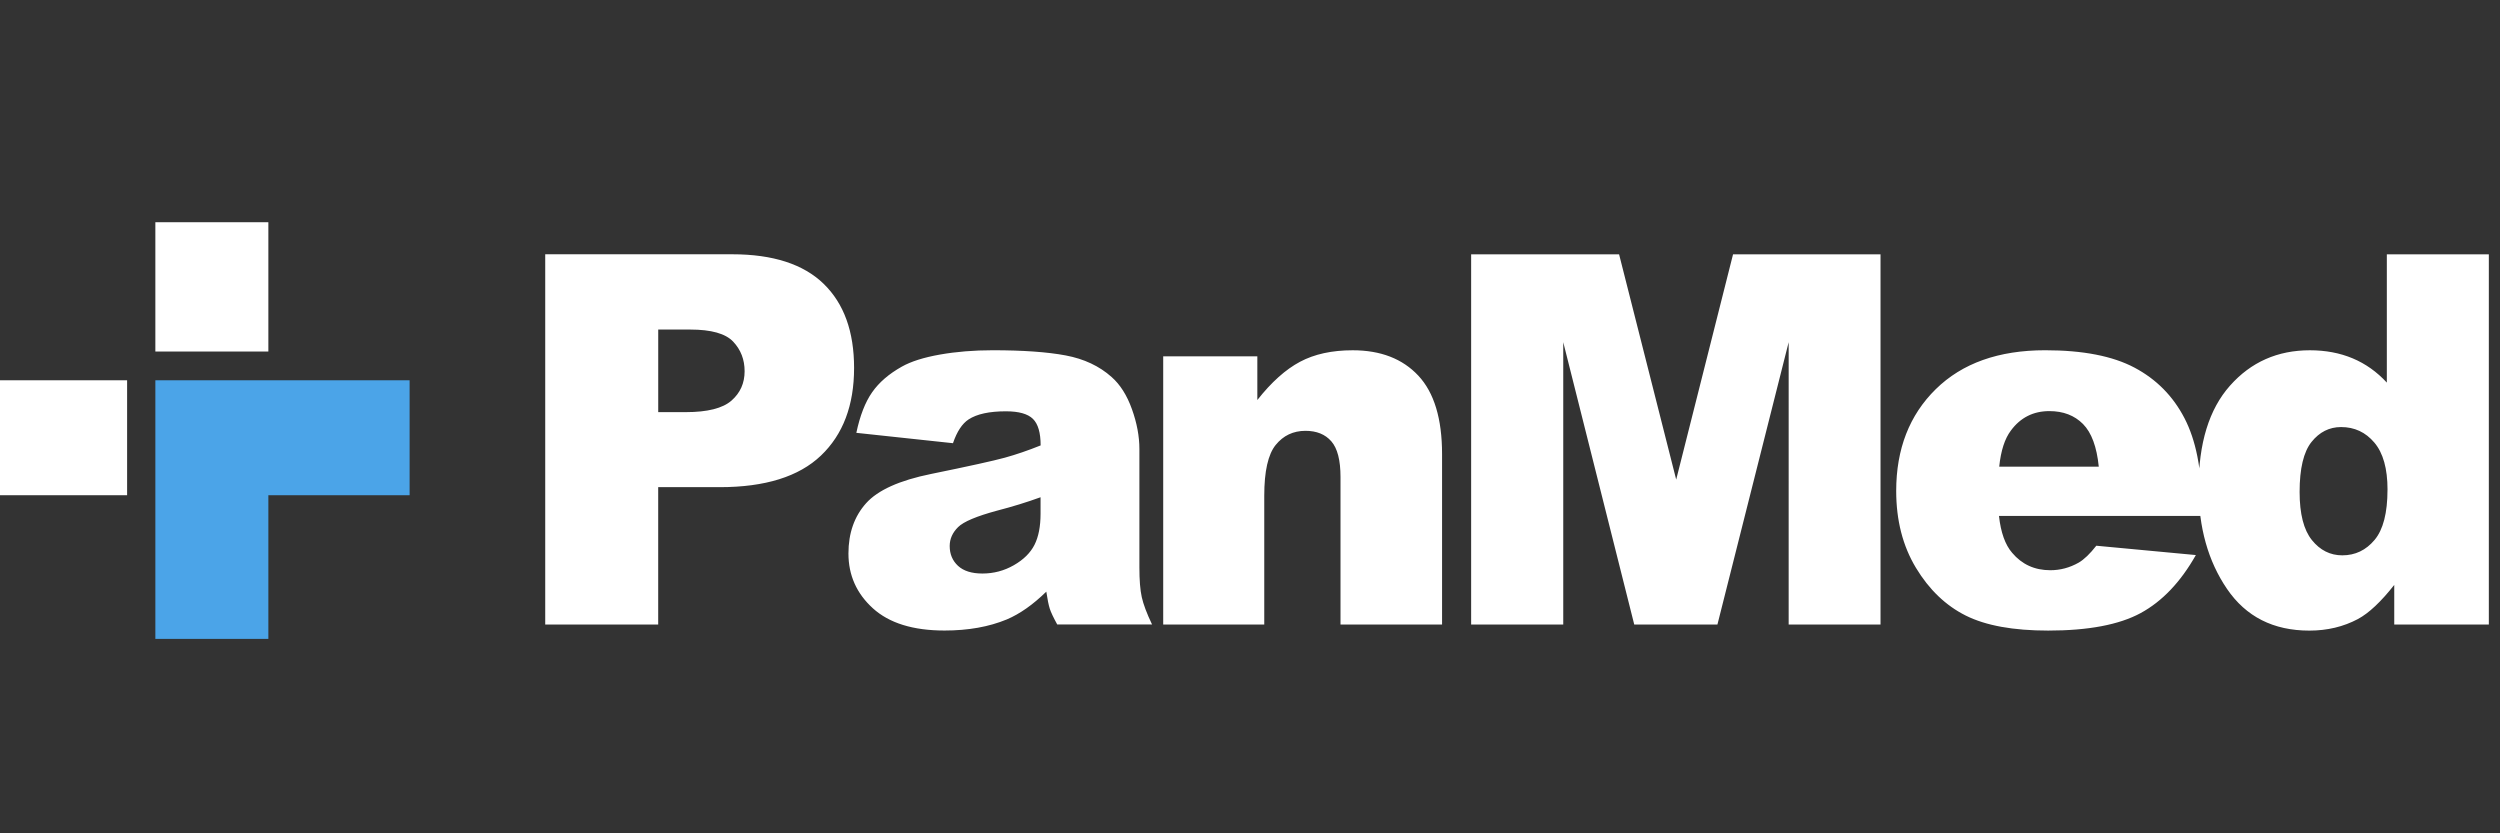
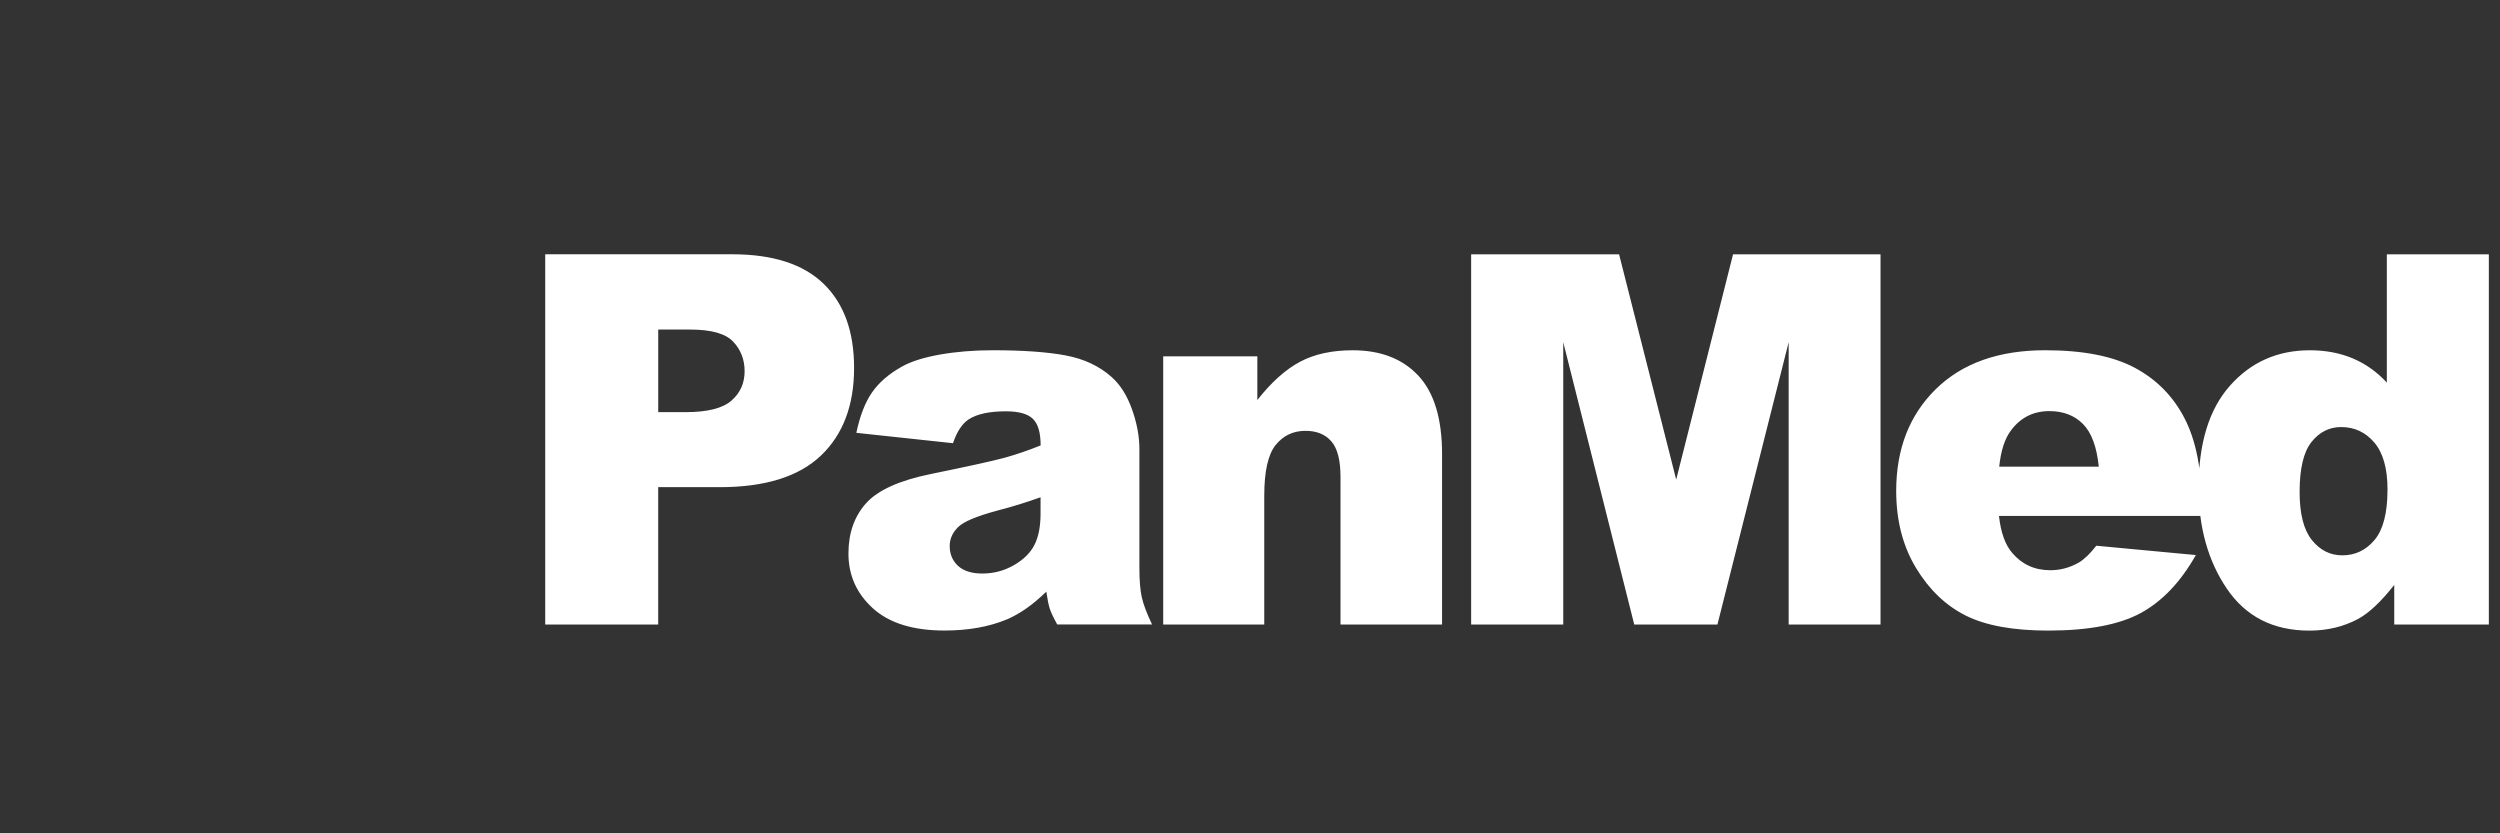
<svg xmlns="http://www.w3.org/2000/svg" width="90" height="30" viewBox="0 0 90 30">
  <rect x="0" y="0" width="90" height="30" fill="#333333" stroke="none" />
  <g fill="none">
    <path d="M19.628 9.154h6.73c1.466 0 2.564.355 3.294 1.064.73.709 1.095 1.718 1.095 3.028 0 1.346-.398 2.397-1.193 3.155s-2.01 1.137-3.642 1.137h-2.217v4.946h-4.067V9.155zm4.067 5.683h.992c.781 0 1.329-.138 1.645-.414.316-.276.474-.629.474-1.059 0-.418-.137-.773-.411-1.064-.274-.291-.79-.436-1.546-.436h-1.153v2.973zm10.61 1.118l-3.477-.373c.131-.618.32-1.105.568-1.459.247-.355.603-.662 1.068-.923.334-.188.793-.333 1.376-.436.584-.103 1.216-.155 1.895-.155 1.09 0 1.966.062 2.628.186.661.124 1.213.383 1.654.777.31.273.554.659.733 1.159.179.5.268.977.268 1.432v4.264c0 .455.028.811.085 1.068.057.258.18.586.371.986H38.06c-.137-.249-.226-.438-.268-.568-.042-.13-.083-.335-.125-.614-.477.467-.95.8-1.421 1-.644.267-1.391.4-2.243.4-1.132 0-1.992-.267-2.579-.8-.587-.533-.88-1.191-.88-1.973 0-.733.212-1.337.635-1.809.423-.473 1.204-.824 2.342-1.055 1.365-.279 2.249-.474 2.655-.586.405-.112.834-.259 1.287-.441 0-.455-.092-.773-.277-.955-.185-.182-.509-.273-.974-.273-.596 0-1.043.097-1.341.291-.232.152-.42.436-.563.855zm3.155 1.946c-.501.182-1.022.342-1.564.482-.739.2-1.207.397-1.403.591-.203.2-.304.427-.304.682 0 .291.1.529.299.714.2.185.493.277.88.277.405 0 .782-.1 1.131-.3.349-.2.596-.444.742-.732.146-.288.219-.662.219-1.123v-.591zm4.416-5.073h3.388v1.573c.506-.643 1.019-1.102 1.537-1.377.518-.276 1.15-.414 1.895-.414 1.007 0 1.795.305 2.364.914s.854 1.55.854 2.823v6.137h-3.656v-5.31c0-.606-.11-1.035-.331-1.287-.22-.252-.53-.377-.93-.377-.441 0-.798.17-1.073.509-.274.339-.411.949-.411 1.828v4.637h-3.638v-9.656zM52.96 9.155h5.327l2.056 8.11 2.047-8.11h5.309v13.329h-3.307V12.319l-2.565 10.165h-2.994l-2.556-10.165v10.165h-3.316V9.155zm26.296 9.419h-7.293c.066.594.223 1.037.474 1.327.352.418.81.627 1.376.627.358 0 .697-.091 1.019-.273.197-.115.408-.318.635-.609l3.584.336c-.548.97-1.21 1.665-1.984 2.087-.775.421-1.886.632-3.334.632-1.257 0-2.246-.18-2.967-.541-.721-.361-1.318-.933-1.792-1.718-.474-.785-.711-1.708-.711-2.769 0-1.509.475-2.731 1.426-3.664.95-.933 2.263-1.4 3.937-1.4 1.359 0 2.431.209 3.218.627.787.418 1.385 1.024 1.797 1.818.411.794.617 1.828.617 3.1v.418zm-3.7-1.773c-.072-.715-.261-1.227-.568-1.537-.307-.309-.711-.464-1.211-.464-.578 0-1.04.233-1.385.7-.22.291-.361.724-.42 1.3h3.584zm14.042-7.646v13.329h-3.405v-1.427c-.477.606-.912 1.015-1.305 1.227-.524.279-1.108.418-1.752.418-1.293 0-2.281-.5-2.963-1.5-.682-1-1.023-2.215-1.023-3.646 0-1.6.377-2.825 1.131-3.673.754-.849 1.712-1.273 2.874-1.273.566 0 1.08.097 1.542.291.462.194.871.485 1.229.873V9.155H89.6zm-3.647 8.474c0-.758-.158-1.323-.474-1.696-.316-.373-.715-.559-1.198-.559-.423 0-.778.179-1.064.536-.286.358-.429.958-.429 1.8 0 .788.147 1.365.442 1.732.295.367.66.55 1.095.55.465 0 .852-.185 1.162-.555.31-.37.465-.973.465-1.809z" fill="#ffffff" />
-     <path fill="#4BA4E8" d="M5.593 13.69h9.153v4.138H9.661V23H5.593z" />
-     <path fill="#ffffff" d="M5.593 8h4.068v4.655H5.593zM0 13.69h4.576v4.138H0z" />
  </g>
</svg>